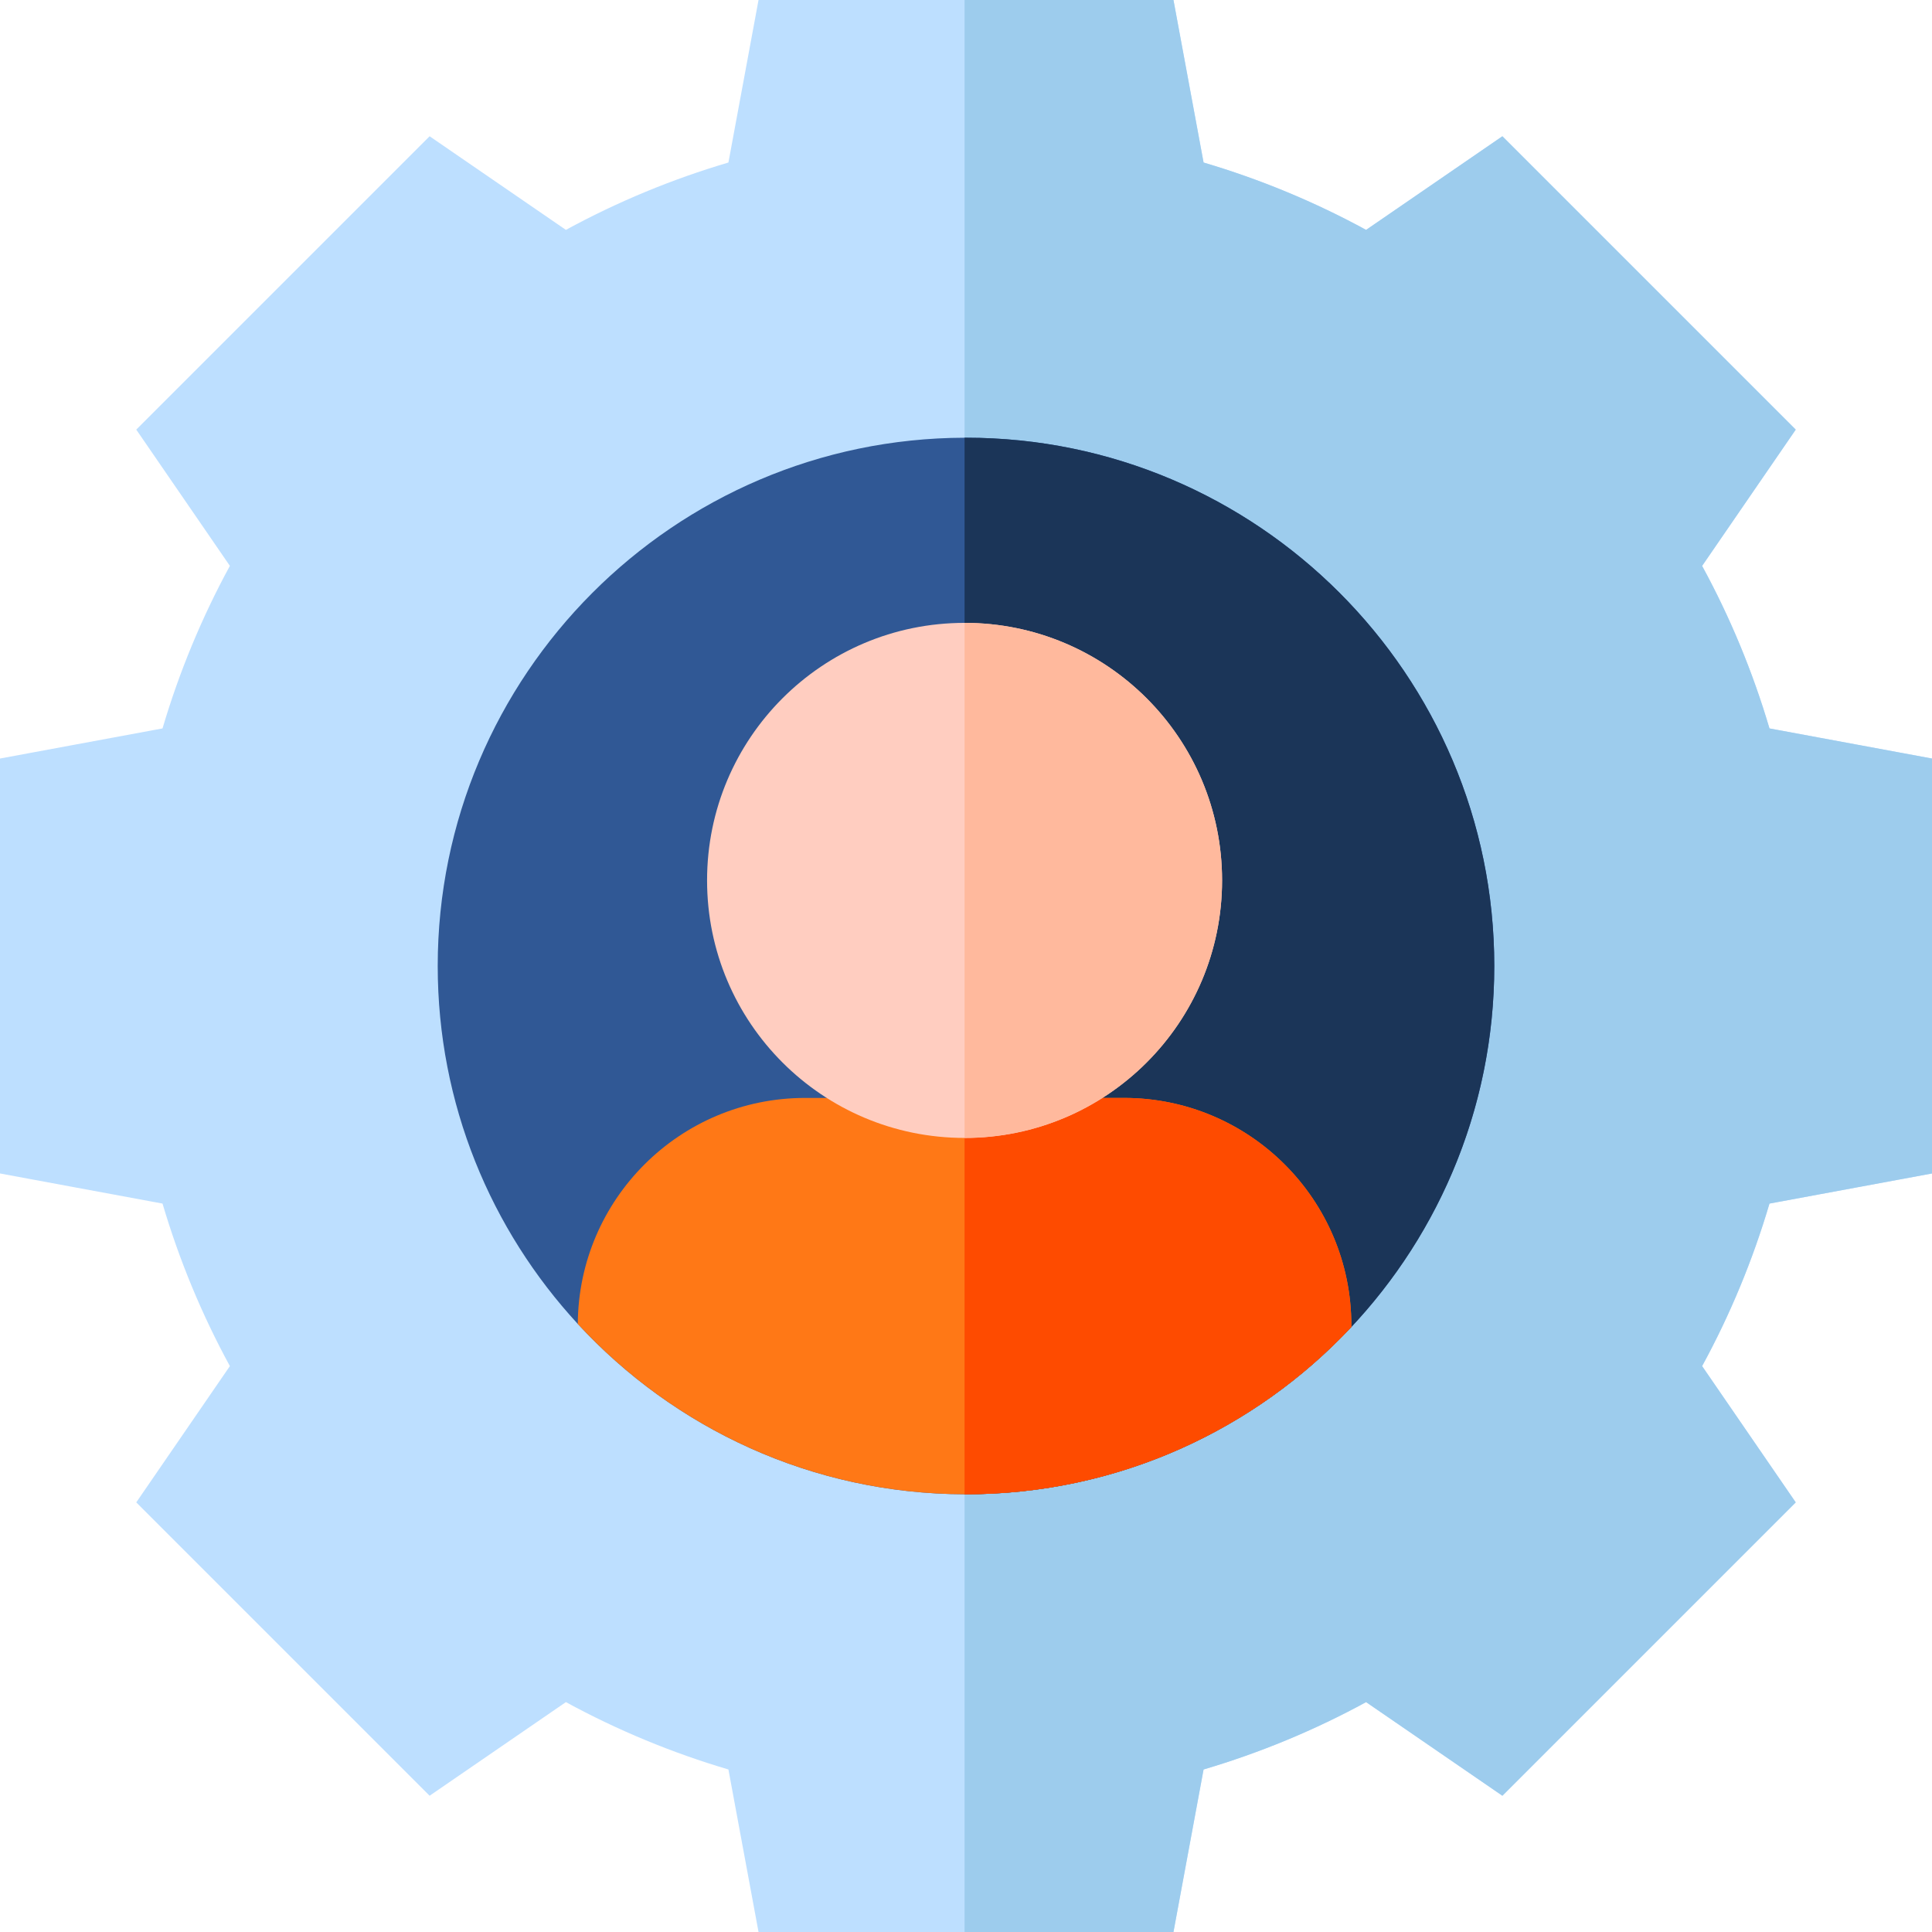
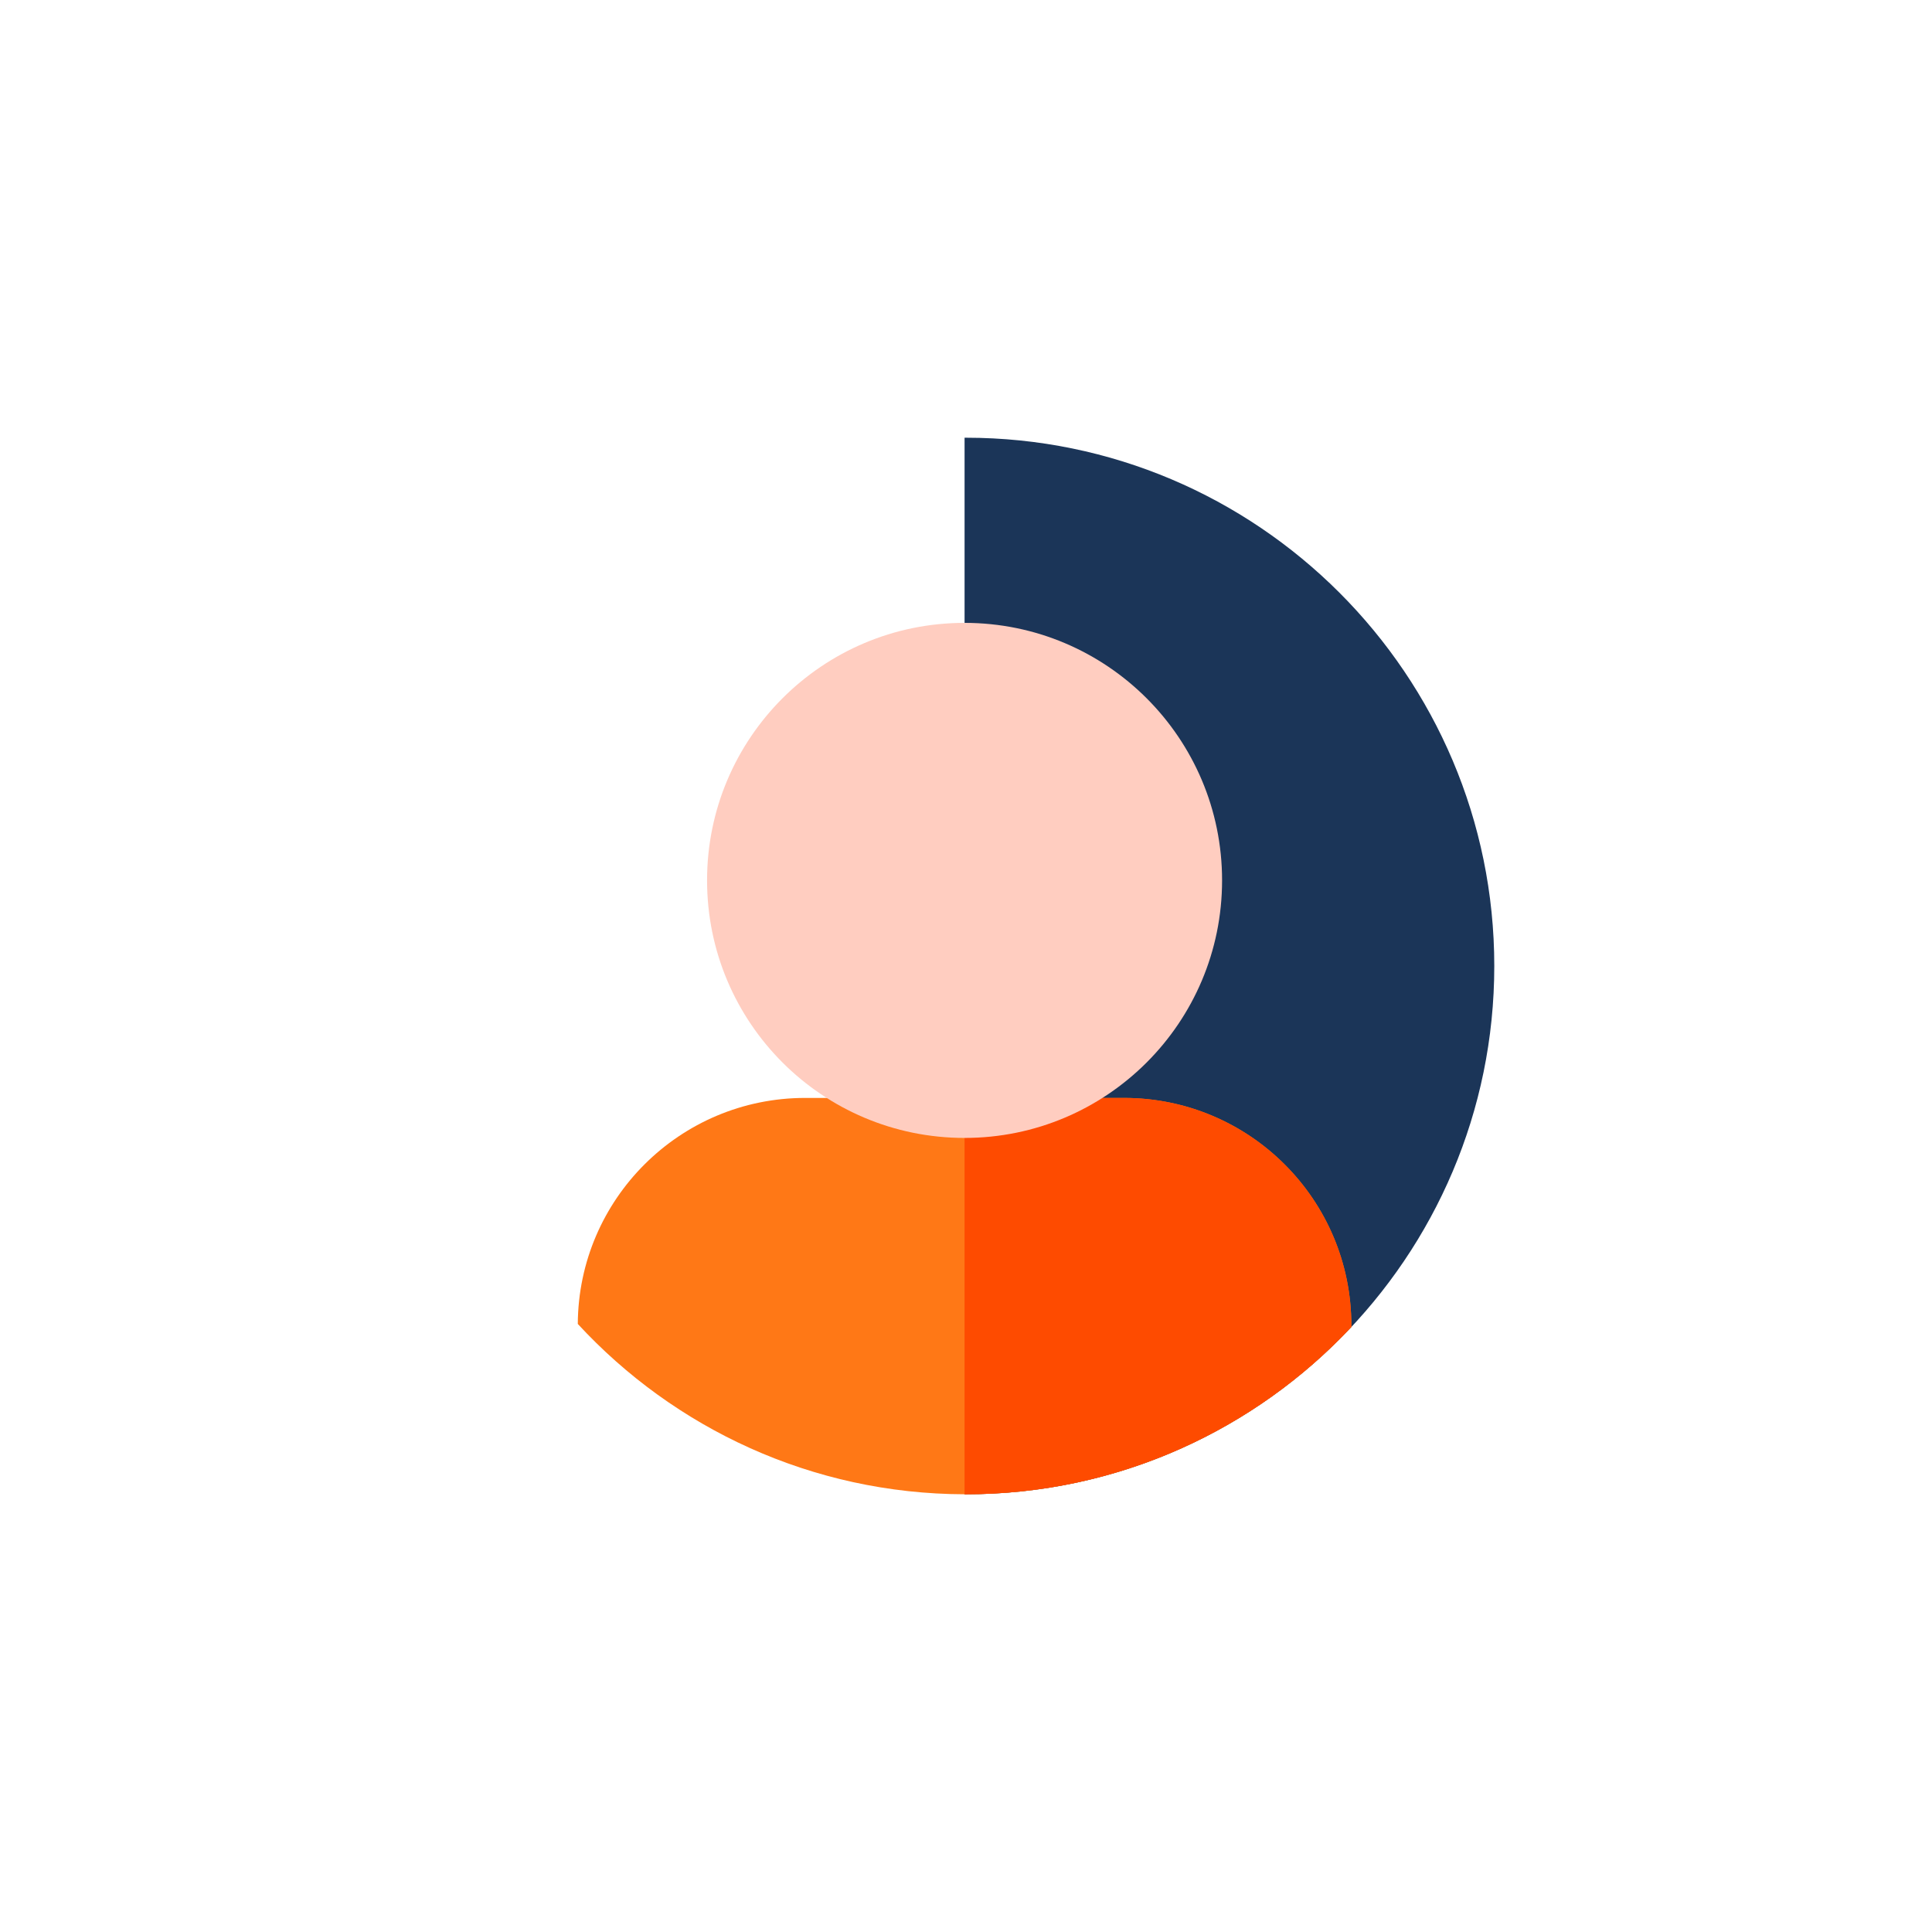
<svg xmlns="http://www.w3.org/2000/svg" height="512pt" viewBox="0 0 512 512" width="512pt">
-   <path d="m512 310.98v-109.961l-43.07-7.98c-4.418-14.949-10.391-29.379-17.852-43.07l24.812-36.117-77.742-77.742-36.117 24.812c-13.691-7.461-28.121-13.434-43.07-17.852l-7.98-43.07h-109.961l-7.98 43.07c-14.949 4.418-29.379 10.391-43.07 17.852l-36.117-24.812-77.742 77.742 24.812 36.109c-7.461 13.699-13.434 28.129-17.852 43.078l-43.07 7.98v109.961l43.07 7.98c4.418 14.949 10.391 29.379 17.852 43.07l-24.812 36.117 77.742 77.742 36.117-24.812c13.691 7.461 28.121 13.434 43.07 17.852l7.98 43.07h109.961l7.98-43.07c14.949-4.418 29.379-10.391 43.07-17.852l36.117 24.812 77.742-77.742-24.812-36.117c7.461-13.691 13.434-28.121 17.852-43.07zm-256 46.371h-.379c-55.711-.211-100.973-45.602-100.973-101.352s45.262-101.141 100.973-101.352h.379c55.879 0 101.352 45.473 101.352 101.352s-45.473 101.352-101.352 101.352zm0 0" fill="#bddfff" />
-   <path d="m468.93 318.961c-4.418 14.949-10.391 29.379-17.852 43.07l24.812 36.117-77.742 77.742-36.117-24.812c-13.691 7.461-28.121 13.434-43.07 17.852l-7.98 43.07h-55.359v-154.648h.379c55.879 0 101.352-45.473 101.352-101.352s-45.473-101.352-101.352-101.352h-.379v-154.648h55.359l7.98 43.07c14.949 4.418 29.379 10.391 43.07 17.852l36.117-24.812 77.742 77.742-24.812 36.117c7.461 13.691 13.434 28.121 17.852 43.07l43.07 7.98v109.961zm0 0" fill="#9dcced" />
-   <path d="m396 256c0 36.961-14.398 70.621-37.879 95.672-25.562 27.27-61.883 44.328-102.121 44.328h-.379c-40.48-.109-76.98-17.488-102.5-45.141-23.031-24.961-37.121-58.289-37.121-94.859 0-77.07 62.59-139.789 139.621-140h.379c77.199 0 140 62.801 140 140zm0 0" fill="#305895" />
  <path d="m396 256c0 77.199-62.801 140-140 140h-.379v-280h.379c77.199 0 140 62.801 140 140zm0 0" fill="#1b3558" />
  <path d="m358.121 351.199v.473c-25.562 27.27-61.883 44.328-102.121 44.328h-.379c-40.48-.109-76.98-17.488-102.5-45.141.188-33.098 27.09-59.898 60.258-59.898h84.48c33.281 0 60.262 26.98 60.262 60.238zm0 0" fill="#ff7816" />
  <path d="m358.121 351.199v.473c-25.562 27.27-61.883 44.328-102.121 44.328h-.379v-105.039h42.238c33.281 0 60.262 26.98 60.262 60.238zm0 0" fill="#fe4b00" />
  <path d="m323.863 233.309c0 37.691-30.555 68.254-68.242 68.254-37.691 0-68.242-30.562-68.242-68.254 0-37.688 30.551-68.242 68.242-68.242 37.688 0 68.242 30.555 68.242 68.242zm0 0" fill="#ffcdc0" />
-   <path d="m323.863 233.309c0 37.691-30.555 68.254-68.242 68.254v-136.496c37.688 0 68.242 30.555 68.242 68.242zm0 0" fill="#ffb99d" />
</svg>